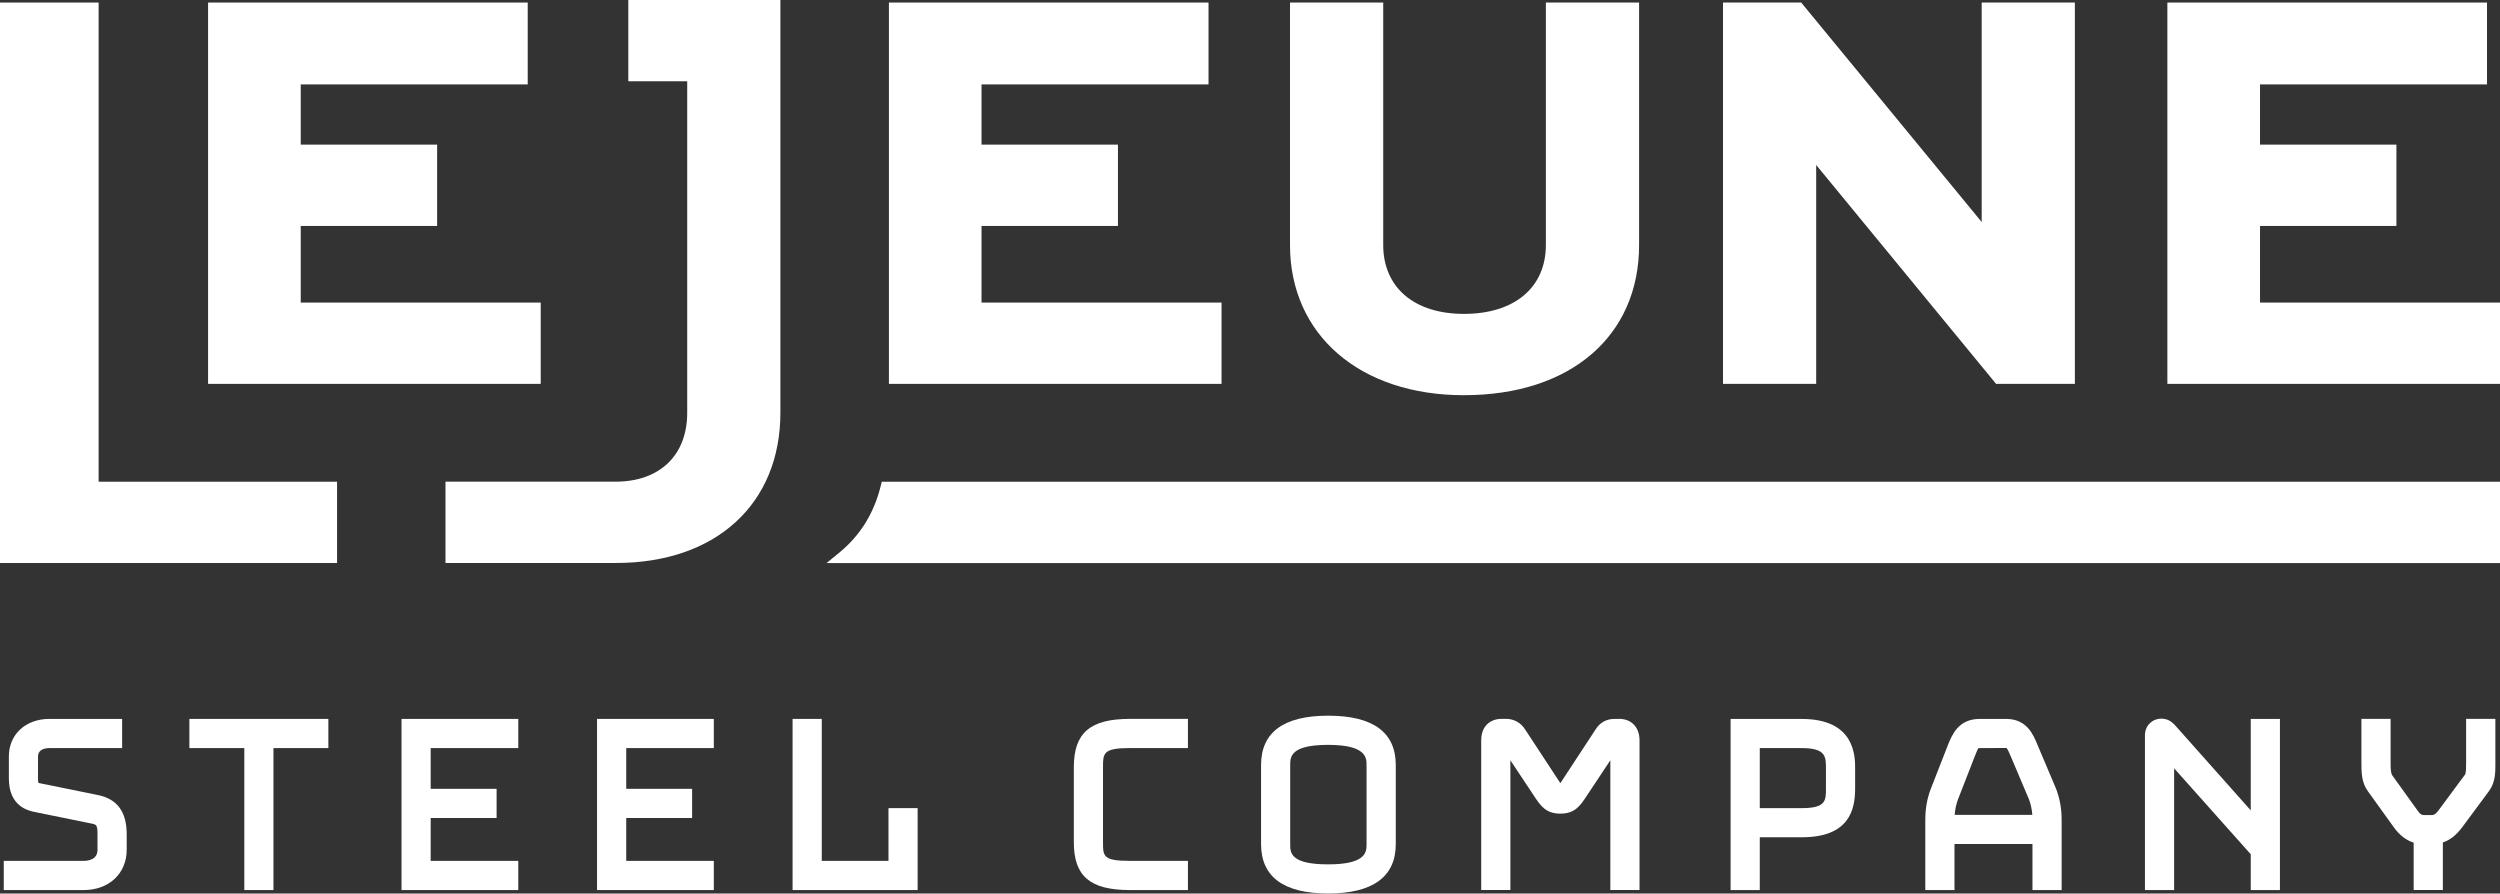
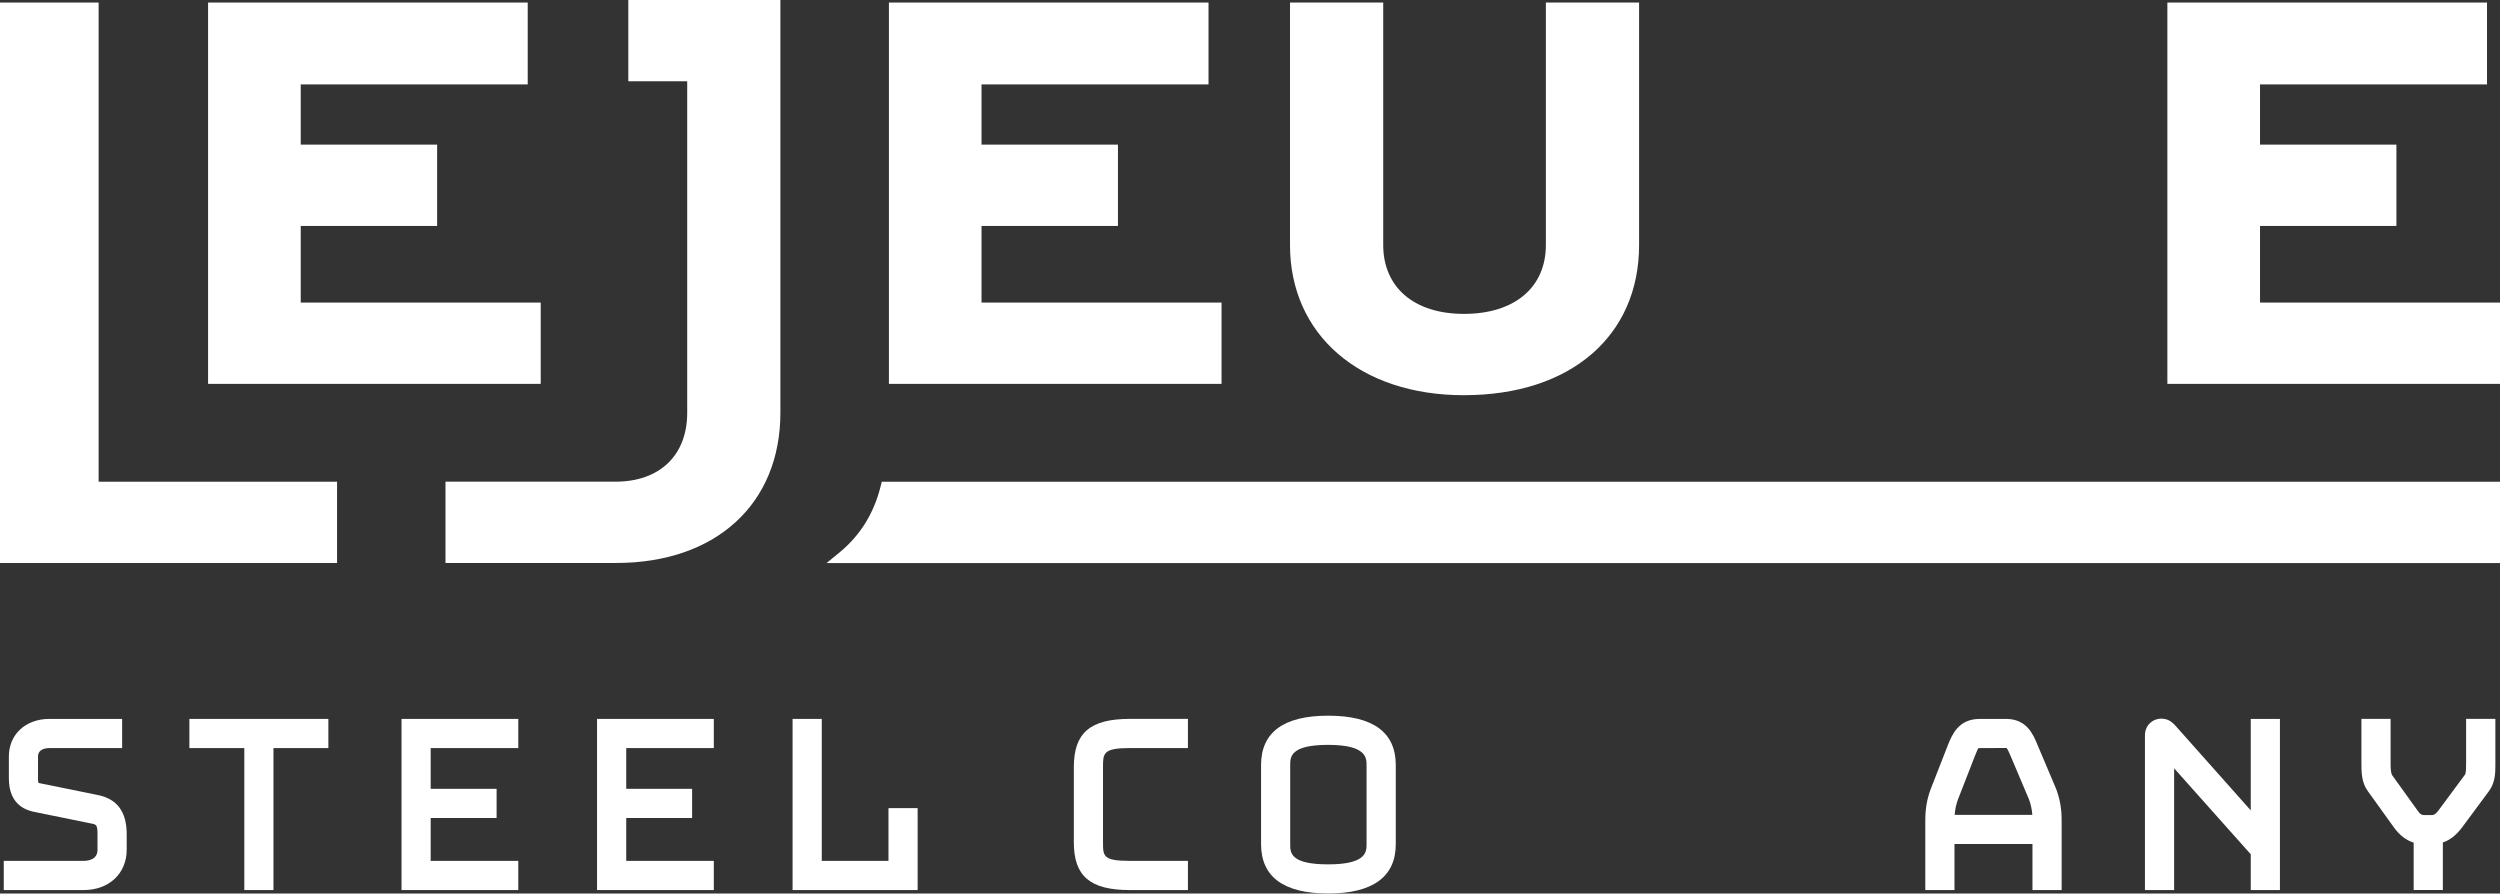
<svg xmlns="http://www.w3.org/2000/svg" preserveAspectRatio="xMinYMin" version="1.1" viewBox="0 0 744.53 266.1">
  <rect x="0" y="0" width="744.53" height="266.1" fill="#333333" stroke="none" />
  <defs>
    <style>
      .st0 {
        fill: #fff;
      }
    </style>
  </defs>
  <g>
    <path class="st0" d="M29.07,236.76l-16.88-3.44c-.28-.05-.66-.13-.72-.15-.02-.03-.15-.27-.15-1.32v-6.54c0-2.27,2.37-2.52,3.4-2.52h21.65v-8.69H14.72c-7.11,0-12.08,4.61-12.08,11.2v6.54c0,8.44,5.92,9.62,7.86,10.01l16.78,3.42c1.42.31,1.76.38,1.76,3.17v4.63c0,2.99-2.88,3.31-4.11,3.31H1.12v8.69h23.81c7.54,0,12.8-4.94,12.8-12v-4.63c0-6.7-2.83-10.52-8.66-11.69Z" />
    <polygon class="st0" points="56.4 222.79 72.76 222.79 72.76 265.07 81.44 265.07 81.44 222.79 97.79 222.79 97.79 214.1 56.4 214.1 56.4 222.79" />
    <polygon class="st0" points="119.58 265.07 154.35 265.07 154.35 256.38 128.26 256.38 128.26 243.61 147.89 243.61 147.89 234.92 128.26 234.92 128.26 222.79 154.35 222.79 154.35 214.1 119.58 214.1 119.58 265.07" />
    <polygon class="st0" points="177.81 265.07 212.58 265.07 212.58 256.38 186.5 256.38 186.5 243.61 206.12 243.61 206.12 234.92 186.5 234.92 186.5 222.79 212.58 222.79 212.58 214.1 177.81 214.1 177.81 265.07" />
    <polygon class="st0" points="264.6 256.38 244.73 256.38 244.73 214.1 236.04 214.1 236.04 265.07 273.28 265.07 273.28 240.67 264.6 240.67 264.6 256.38" />
    <path class="st0" d="M319.8,228.5v22.34c0,10.11,4.84,14.23,16.71,14.23h17.27v-8.69h-17.27c-8.02,0-8.02-1.4-8.02-5.55v-22.34c0-4.15,0-5.71,8.02-5.71h17.27v-8.69h-17.27c-11.87,0-16.71,4.17-16.71,14.4Z" />
    <path class="st0" d="M395.54,213.14c-13.26,0-19.98,4.95-19.98,14.71v23.53c0,9.76,6.72,14.71,19.98,14.71s20.14-4.95,20.14-14.71v-23.53c0-9.76-6.77-14.71-20.14-14.71ZM384.24,227.86c0-2.4,0-6.03,11.29-6.03s11.45,3.77,11.45,6.03v23.53c0,2.26,0,6.03-11.45,6.03s-11.29-3.63-11.29-6.03v-23.53Z" />
-     <path class="st0" d="M482.16,214.1h-1.36c-2.38,0-4.38,1.12-5.61,3.13l-10.1,15.4c-.14.21-.27.42-.4.6-.26-.38-.54-.82-.77-1.17l-9.67-14.74c-1.26-2.06-3.36-3.24-5.75-3.24h-1.36c-2.78,0-6.02,1.68-6.02,6.42v44.55h8.69v-38.63s7.13,10.74,7.13,10.74c1.84,2.77,3.43,5.15,7.76,5.15s5.92-2.39,7.75-5.15l7.13-10.75v38.64h8.69v-44.55c0-3.9-2.39-6.42-6.1-6.42Z" />
-     <path class="st0" d="M536.57,214.1h-21.18v50.97h8.69v-15.72h12.49c14.26,0,15.91-8.3,15.91-14.55v-5.9c0-3.66,0-14.79-15.91-14.79ZM543.79,228.9v5.9c0,3.66,0,5.87-7.22,5.87h-12.49v-17.88h12.49c7.22,0,7.22,2.56,7.22,6.11Z" />
    <path class="st0" d="M606.82,221.89c-1.27-3.1-3.2-7.79-9.39-7.79h-7.82c-6.35,0-8.24,4.67-9.5,7.78l-5.12,13.12c-1.09,2.86-1.61,5.85-1.61,9.14v20.94h8.69v-13.72h23.22v13.72h8.69v-20.94c0-3.29-.54-6.31-1.67-9.27l-5.49-12.97ZM583.08,238.15l5.11-13.11c.64-1.67.93-2.15,1.01-2.23.07-.02.33-.02.42-.02l7.96-.03c.29.24.99,1.88,1.25,2.49l5.44,12.84c.53,1.45.86,2.96.98,4.58h-23.12c.12-1.62.43-3.11.95-4.51Z" />
    <path class="st0" d="M670.3,241.34l-22.62-25.44c-.7-.7-1.87-1.88-3.99-1.88-2.75,0-4.9,2.15-4.9,4.9v46.15h8.69v-36.26l22.82,25.6v10.66h8.69v-50.97h-8.69v27.24h0Z" />
    <path class="st0" d="M734.44,214.1v13.12c0,1.06,0,3.04-.34,3.48l-7.93,10.71c-1.03,1.33-1.58,1.33-2.06,1.33h-2.15c-.68,0-1.21-.2-1.9-1.23l-7.63-10.62c-.48-.74-.48-2.51-.48-3.68v-13.12h-8.69v13.12c0,2.61,0,5.86,1.94,8.44l7.76,10.8c1.71,2.33,3.64,3.81,5.86,4.5v14.1h8.69v-14.16c2.12-.7,3.94-2.13,5.69-4.43l7.95-10.73c2.02-2.65,2.01-5.7,2-8.15v-13.5h-8.69Z" />
  </g>
  <g>
    <polygon class="st0" points="29.37 .76 0 .76 0 167.67 100.38 167.67 100.38 143.46 29.37 143.46 29.37 .76" />
    <polygon class="st0" points="161.03 90.11 89.56 90.11 89.56 67.29 130.18 67.29 130.18 43.07 89.56 43.07 89.56 25.14 157.16 25.14 157.16 .76 61.97 .76 61.97 114.32 161.03 114.32 161.03 90.11" />
    <polygon class="st0" points="363.79 90.11 292.31 90.11 292.31 67.29 332.94 67.29 332.94 43.07 292.31 43.07 292.31 25.14 359.91 25.14 359.91 .76 264.73 .76 264.73 114.32 363.79 114.32 363.79 90.11" />
    <path class="st0" d="M436,117.69c31.68,0,52.14-17.56,52.14-44.73V.76h-27.76v72.21c0,12.65-9.35,20.51-24.39,20.51s-24.05-8.05-24.05-20.51V.76h-27.76v72.21c0,26.75,20.82,44.73,51.81,44.73Z" />
-     <polygon class="st0" points="540.88 49.13 594.46 114.32 617.92 114.32 617.92 .76 590.17 .76 590.17 66.12 536.42 .76 513.13 .76 513.13 114.32 540.88 114.32 540.88 49.13" />
    <polygon class="st0" points="673.06 90.11 673.06 67.29 713.68 67.29 713.68 43.07 673.06 43.07 673.06 25.14 740.66 25.14 740.66 .76 645.47 .76 645.47 114.32 744.53 114.32 744.53 90.11 673.06 90.11" />
    <path class="st0" d="M187.13,24.21h17.53v98.73c0,12.65-8.18,20.51-21.36,20.51h-50.63v24.21h50.8c29.73,0,48.94-17.56,48.94-44.73V0h-45.29v24.21h0Z" />
    <path class="st0" d="M262.27,144.79c-1.99,8.08-6.13,14.74-12.33,19.8l-3.78,3.09h498.37v-24.21h-481.94l-.32,1.33Z" />
  </g>
</svg>